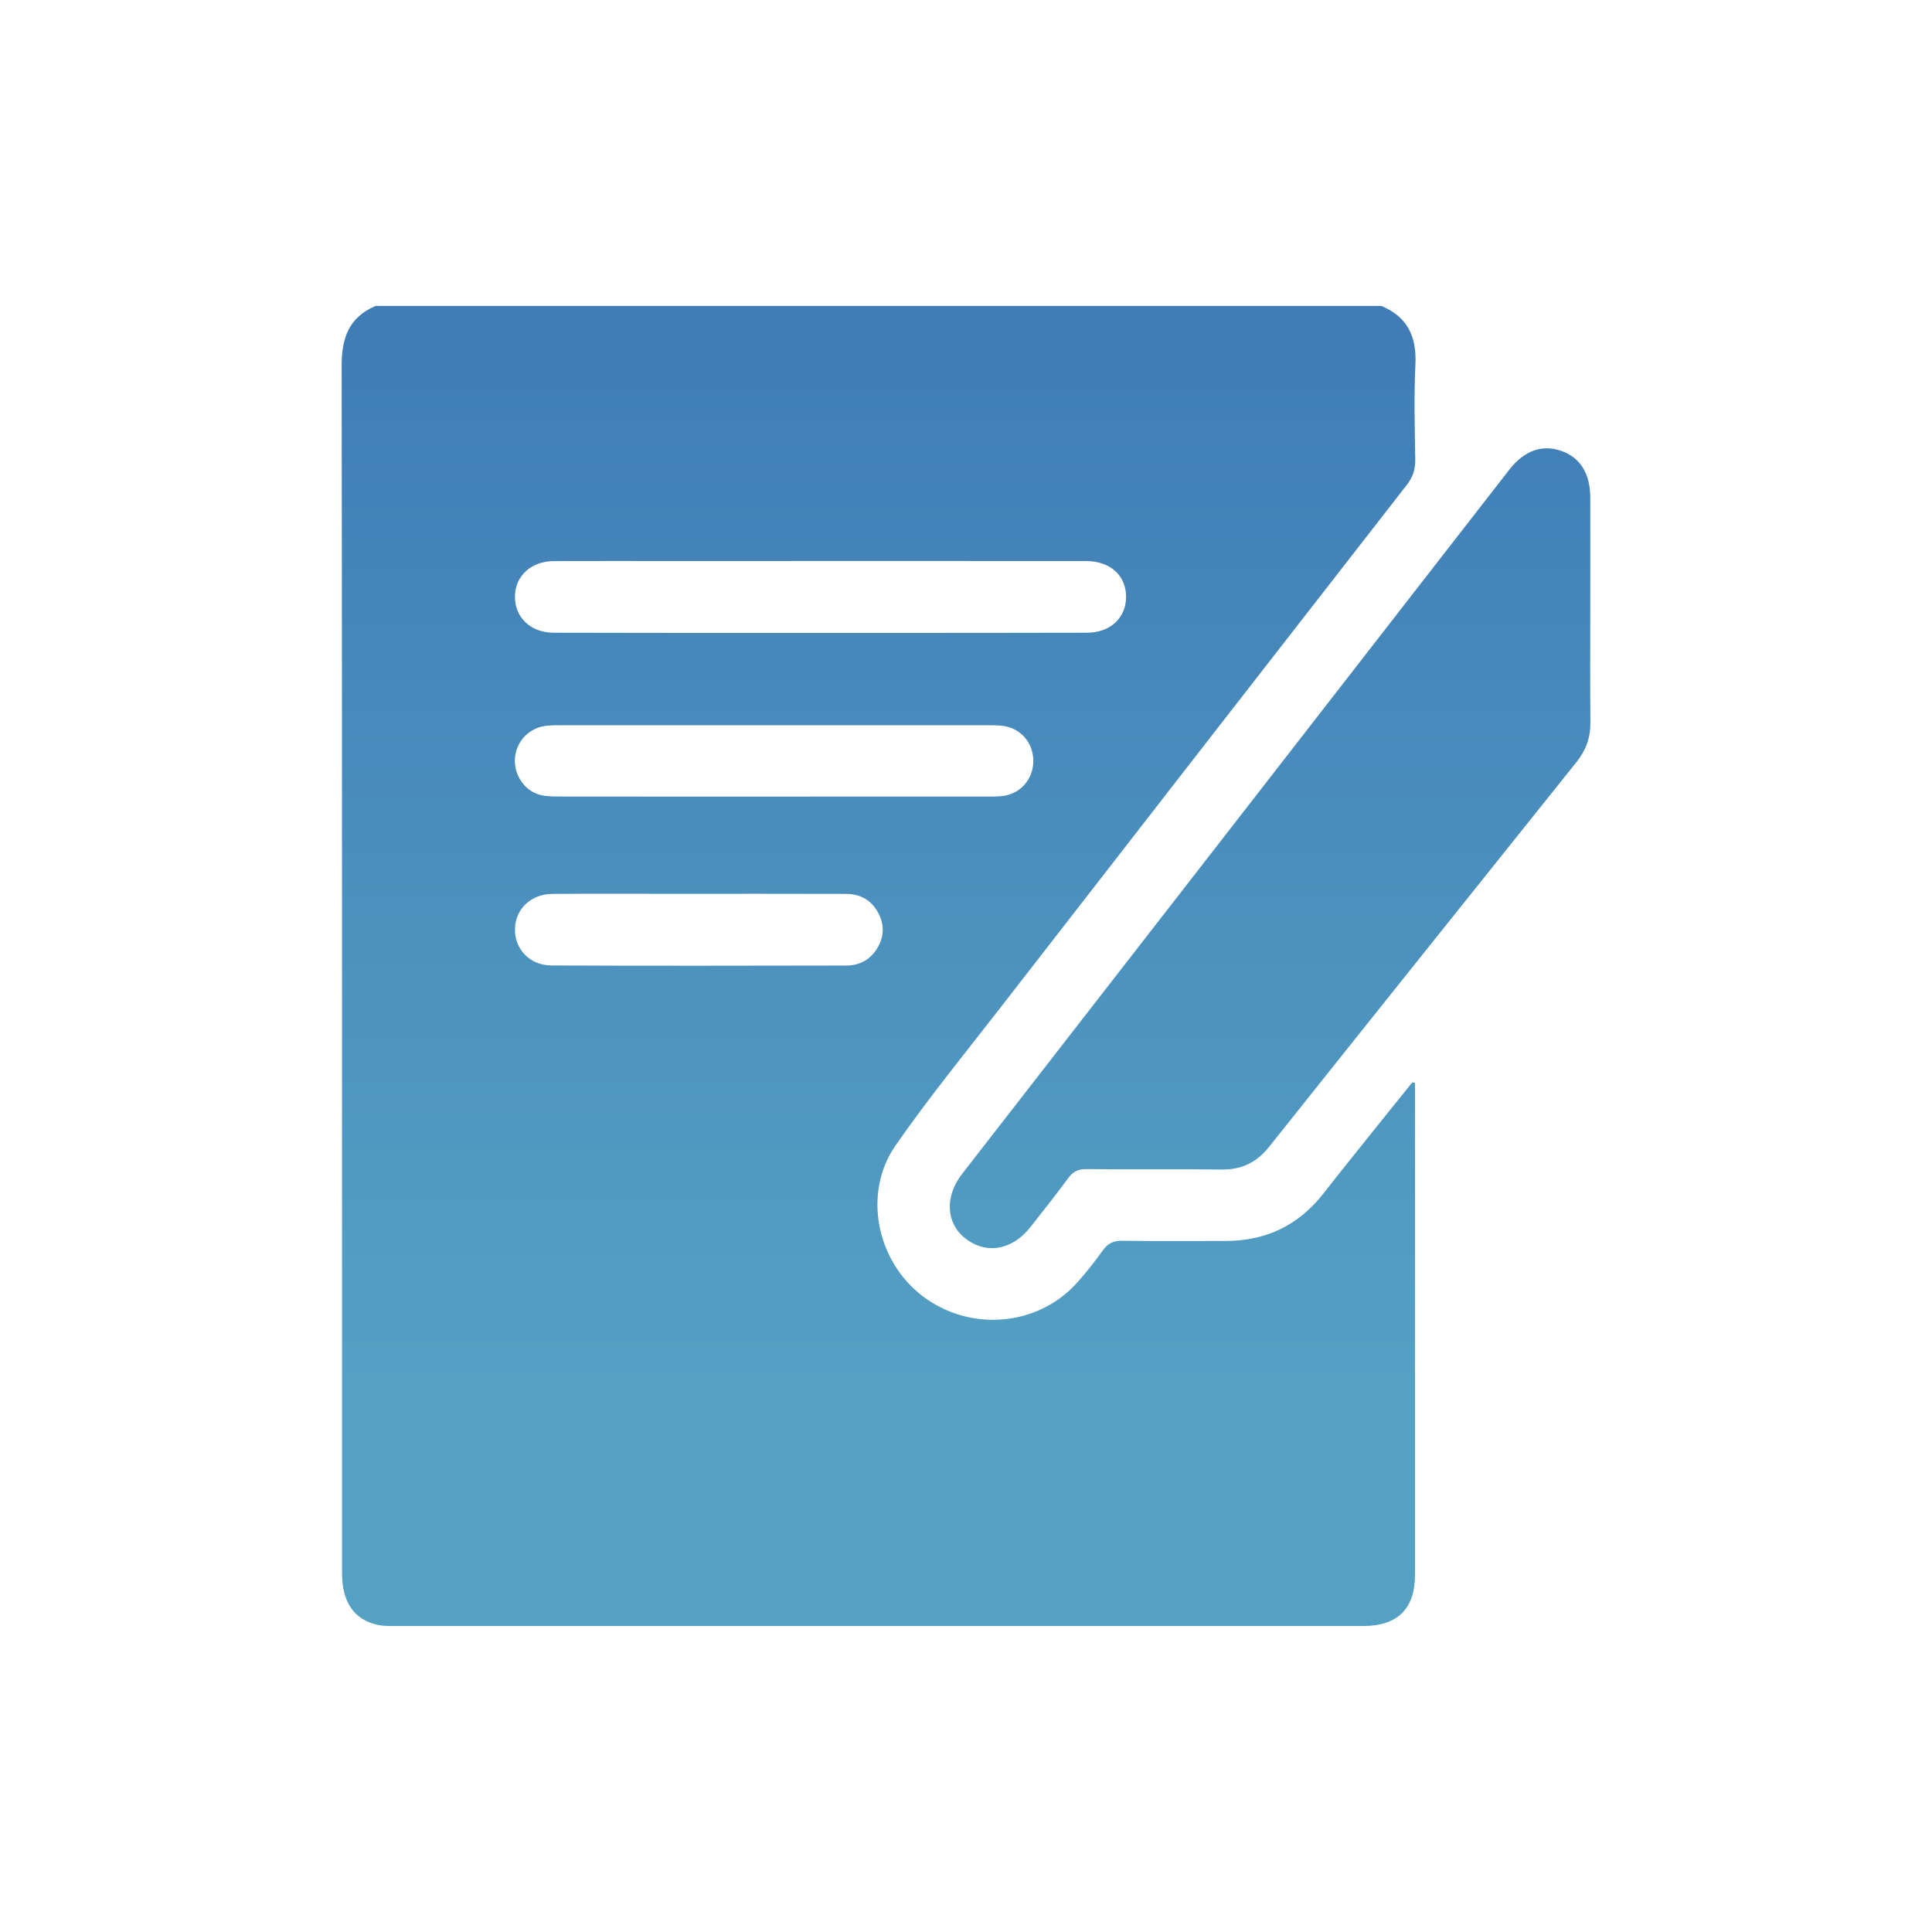
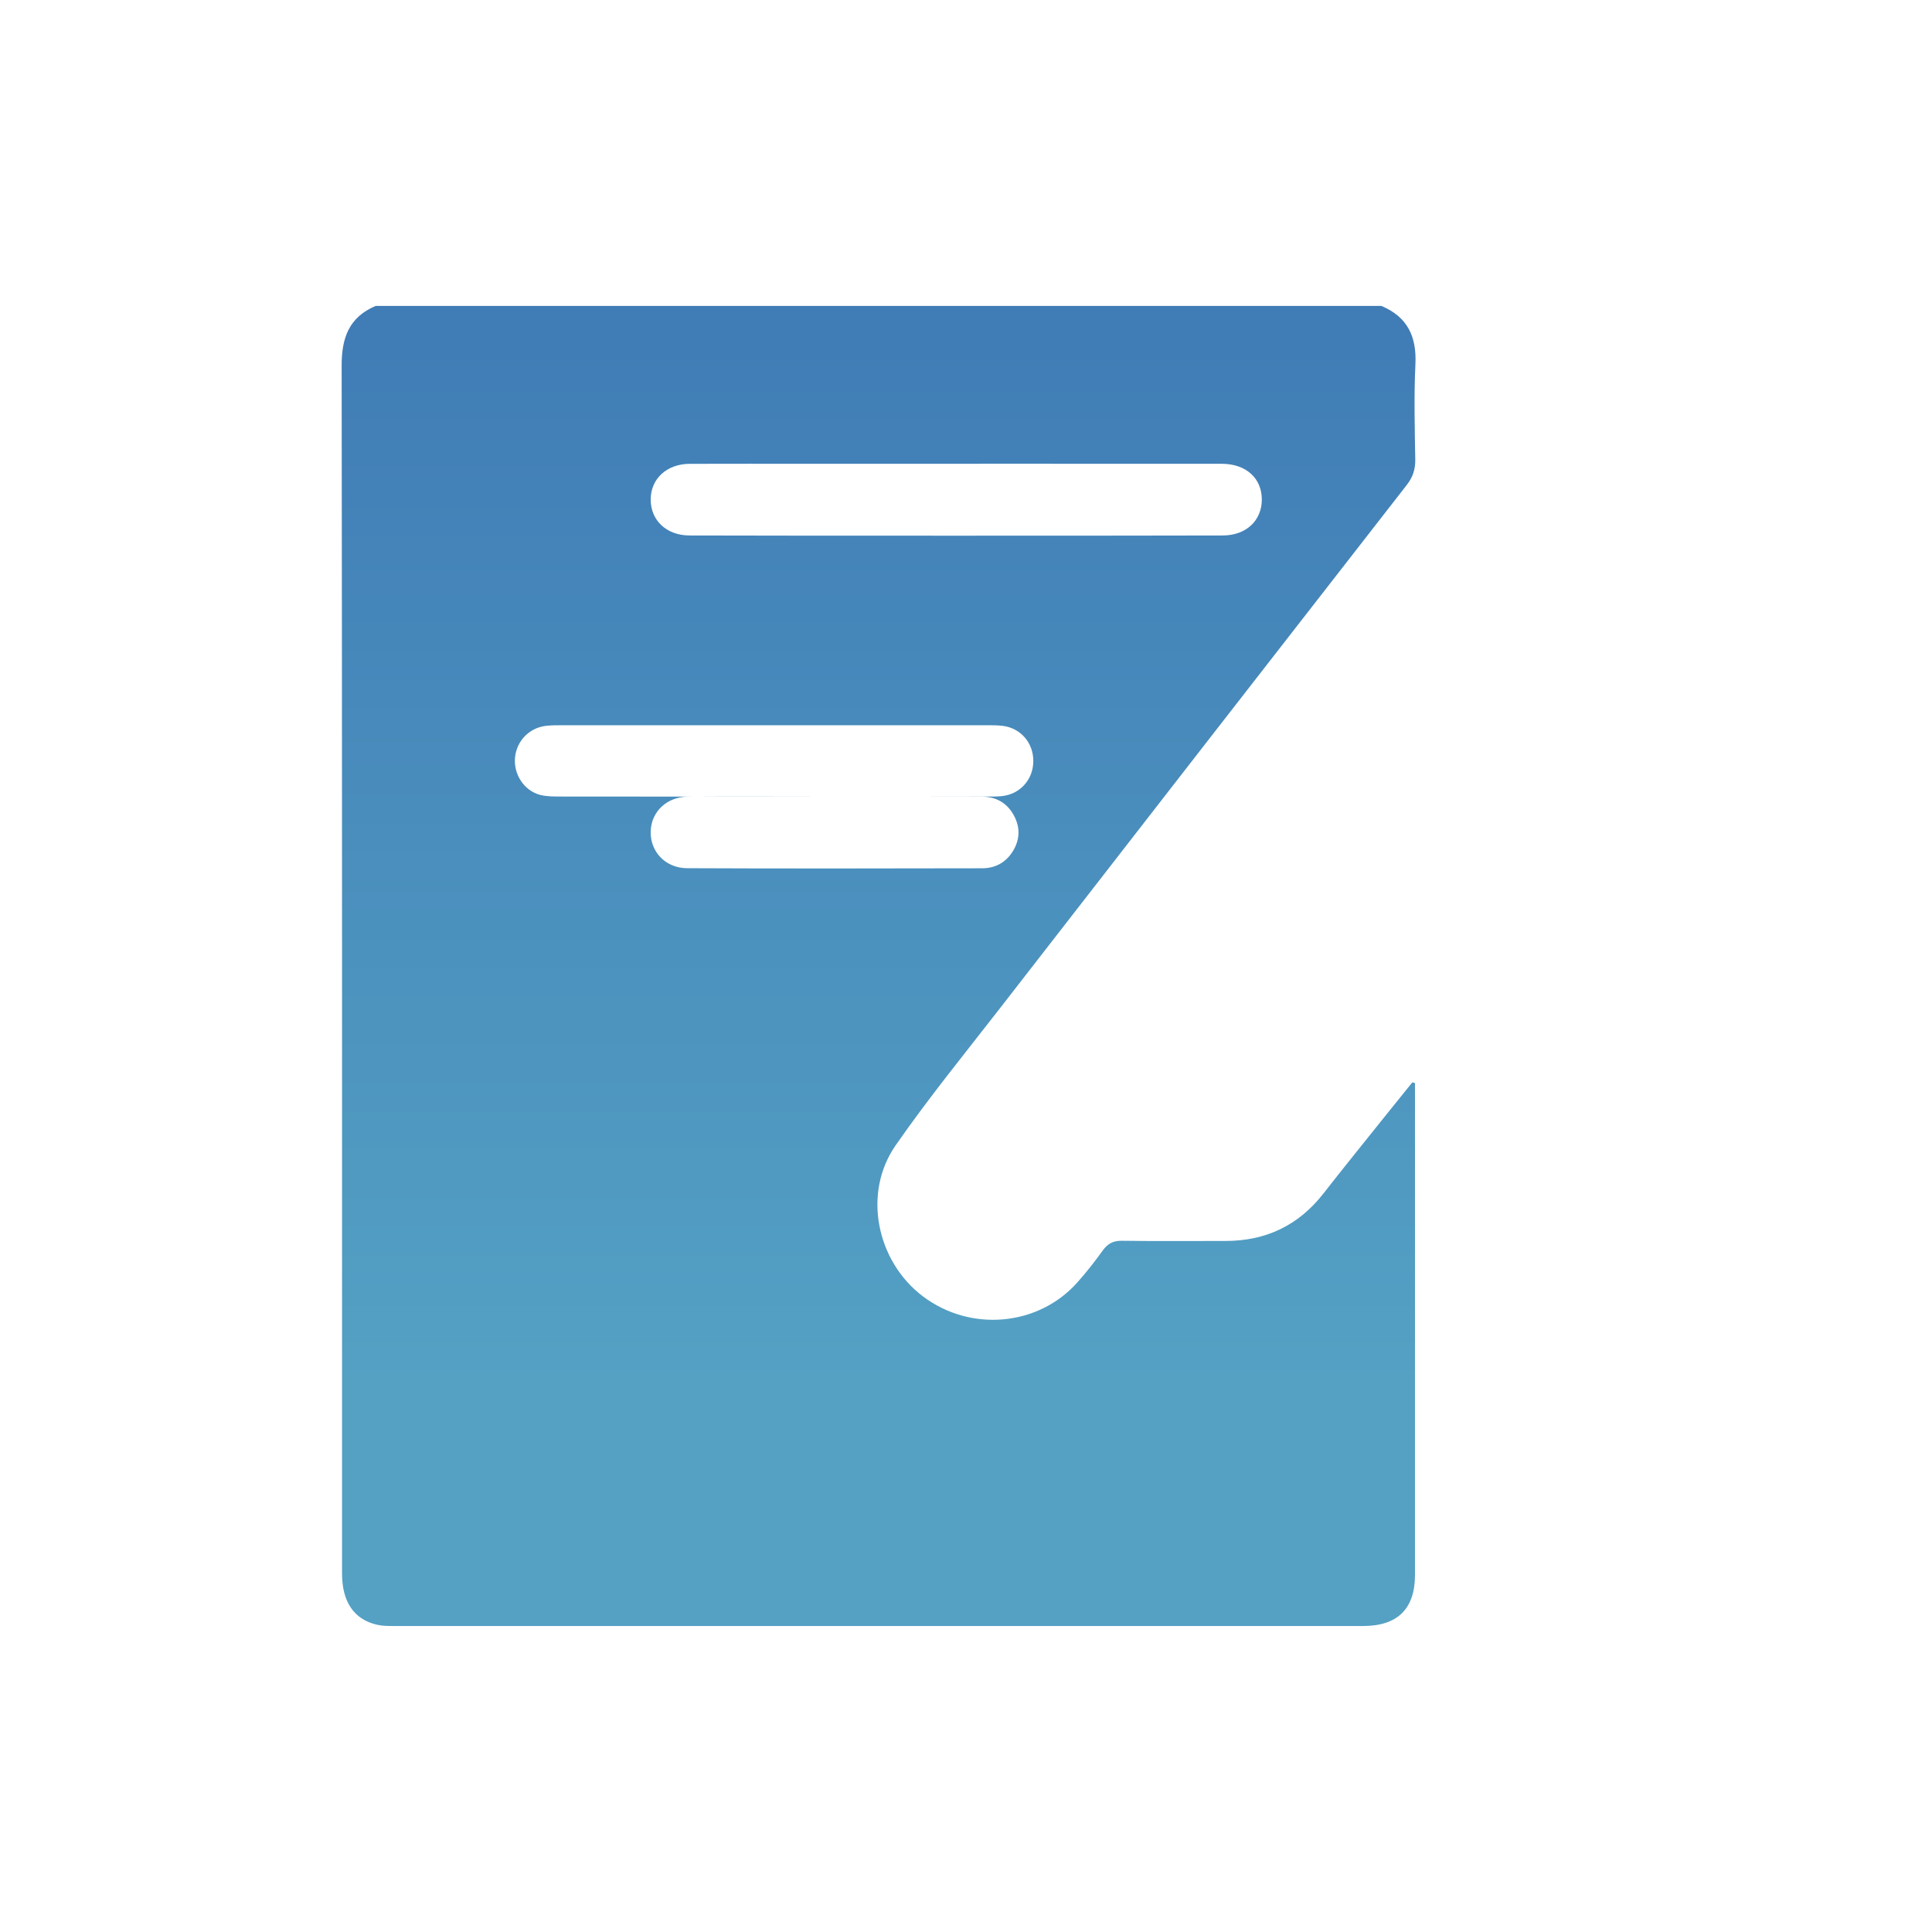
<svg xmlns="http://www.w3.org/2000/svg" xmlns:xlink="http://www.w3.org/1999/xlink" id="Calque_1" data-name="Calque 1" viewBox="0 0 500 500">
  <defs>
    <style>
      .cls-1 {
        fill: url(#Dégradé_sans_nom_3);
      }

      .cls-1, .cls-2 {
        stroke-width: 0px;
      }

      .cls-2 {
        fill: url(#Dégradé_sans_nom_3-2);
      }
    </style>
    <linearGradient id="Dégradé_sans_nom_3" data-name="Dégradé sans nom 3" x1="227.37" y1="45.55" x2="227.37" y2="358.38" gradientUnits="userSpaceOnUse">
      <stop offset="0" stop-color="#3d77b4" />
      <stop offset="1" stop-color="#54a1c4" />
    </linearGradient>
    <linearGradient id="Dégradé_sans_nom_3-2" data-name="Dégradé sans nom 3" x1="328.69" y1="45.55" x2="328.69" y2="358.38" xlink:href="#Dégradé_sans_nom_3" />
  </defs>
-   <path class="cls-1" d="m97.23,79.17h260.25c6.73,2.8,9.17,7.88,8.83,15.06-.39,8.21-.18,16.46-.04,24.68.04,2.6-.64,4.61-2.25,6.66-35.11,45.08-70.18,90.2-105.21,135.34-9.13,11.76-18.57,23.33-27.05,35.55-8.56,12.34-4.92,29.99,7.11,39.05,12.31,9.27,29.78,7.75,39.9-3.57,2.37-2.65,4.57-5.46,6.64-8.34,1.29-1.8,2.73-2.52,4.98-2.49,8.89.13,17.79.03,26.69.05,10.47.02,18.95-3.99,25.42-12.28,5.2-6.66,10.53-13.22,15.8-19.82,2.4-3,4.81-5.97,7.22-8.96.23.07.45.14.68.21v2.82c0,41.48,0,82.96,0,124.44,0,8.8-4.51,13.24-13.42,13.24-83.63,0-167.25,0-250.88,0-1.44,0-2.92,0-4.3-.32-6-1.37-9.08-5.93-9.08-13.3,0-104.2.04-208.4-.1-312.6-.01-7.23,1.95-12.52,8.81-15.42Zm112.54,126.98c21.46,0,24.07,0,45.52,0,1.33,0,2.67.02,4-.12,4.69-.48,8.09-4.26,8.13-9,.05-4.75-3.25-8.61-7.93-9.18-1.43-.17-2.88-.16-4.33-.16-42.8,0-66.76,0-109.56,0-1.44,0-2.9,0-4.33.16-4.29.51-7.54,3.88-7.98,8.14-.44,4.32,2.3,8.62,6.47,9.72,1.69.44,3.52.43,5.29.43,21.57.03,43.14.02,64.7.02Zm-35.13,25.17c-10.56,0-21.12-.05-31.68.02-5.51.04-9.52,3.85-9.69,8.95-.17,5.25,3.78,9.54,9.41,9.57,21.12.11,55.25.07,76.37.02,3.3,0,6.05-1.43,7.86-4.28,1.87-2.95,2.06-6.08.46-9.19-1.73-3.36-4.62-5.06-8.38-5.07-10.45-.05-33.91-.02-44.36-.02Zm-.27-86.12c-10.34,0-20.67-.03-31.01.01-5.93.02-10.07,3.86-10.09,9.21-.02,5.36,4.03,9.31,10.02,9.33,20.67.08,117.41.07,138.08,0,6.02-.02,10.05-3.89,10.06-9.27.01-5.54-4.08-9.26-10.32-9.28-10.23-.03-96.51,0-106.74,0Z" />
-   <path class="cls-2" d="m411.56,158.05c0,9.67-.05,19.35.03,29.02.03,3.86-1.18,7.14-3.57,10.12-26.53,33.16-53.07,66.31-79.52,99.54-3.25,4.09-7.12,6-12.33,5.94-11.67-.14-23.35.01-35.03-.1-2.13-.02-3.46.64-4.7,2.34-3.15,4.3-6.48,8.48-9.78,12.67-4.72,6-11.48,7.14-16.89,2.88-4.94-3.89-5.33-10.79-.79-16.64,41.45-53.38,82.93-106.75,124.4-160.12,5.73-7.37,11.45-14.75,17.2-22.11,3.94-5.05,8.59-6.67,13.66-4.83,4.74,1.72,7.3,5.84,7.32,11.92.03,9.79,0,19.57,0,29.36Z" />
+   <path class="cls-1" d="m97.23,79.17h260.25c6.73,2.8,9.17,7.88,8.83,15.06-.39,8.21-.18,16.46-.04,24.68.04,2.6-.64,4.61-2.25,6.66-35.11,45.08-70.18,90.2-105.21,135.34-9.13,11.76-18.57,23.33-27.05,35.55-8.56,12.34-4.92,29.99,7.11,39.05,12.31,9.27,29.78,7.75,39.9-3.57,2.37-2.65,4.57-5.46,6.64-8.34,1.29-1.8,2.73-2.52,4.98-2.49,8.89.13,17.79.03,26.69.05,10.47.02,18.95-3.99,25.42-12.28,5.2-6.66,10.53-13.22,15.8-19.82,2.4-3,4.81-5.97,7.22-8.96.23.07.45.14.68.21v2.82c0,41.48,0,82.96,0,124.44,0,8.8-4.51,13.24-13.42,13.24-83.63,0-167.25,0-250.88,0-1.44,0-2.92,0-4.3-.32-6-1.37-9.08-5.93-9.08-13.3,0-104.2.04-208.4-.1-312.6-.01-7.23,1.95-12.52,8.81-15.42Zm112.54,126.98c21.46,0,24.07,0,45.52,0,1.33,0,2.67.02,4-.12,4.69-.48,8.09-4.26,8.13-9,.05-4.75-3.25-8.61-7.93-9.18-1.43-.17-2.88-.16-4.33-.16-42.8,0-66.76,0-109.56,0-1.44,0-2.9,0-4.33.16-4.29.51-7.54,3.88-7.98,8.14-.44,4.32,2.3,8.62,6.47,9.72,1.69.44,3.52.43,5.29.43,21.57.03,43.14.02,64.7.02Zc-10.56,0-21.12-.05-31.68.02-5.51.04-9.52,3.85-9.69,8.95-.17,5.25,3.78,9.54,9.41,9.57,21.12.11,55.25.07,76.37.02,3.3,0,6.05-1.43,7.86-4.28,1.87-2.95,2.06-6.08.46-9.19-1.73-3.36-4.62-5.06-8.38-5.07-10.45-.05-33.91-.02-44.36-.02Zm-.27-86.12c-10.34,0-20.67-.03-31.01.01-5.93.02-10.07,3.86-10.09,9.21-.02,5.36,4.03,9.31,10.02,9.33,20.67.08,117.41.07,138.08,0,6.02-.02,10.05-3.89,10.06-9.27.01-5.54-4.08-9.26-10.32-9.28-10.23-.03-96.51,0-106.74,0Z" />
</svg>